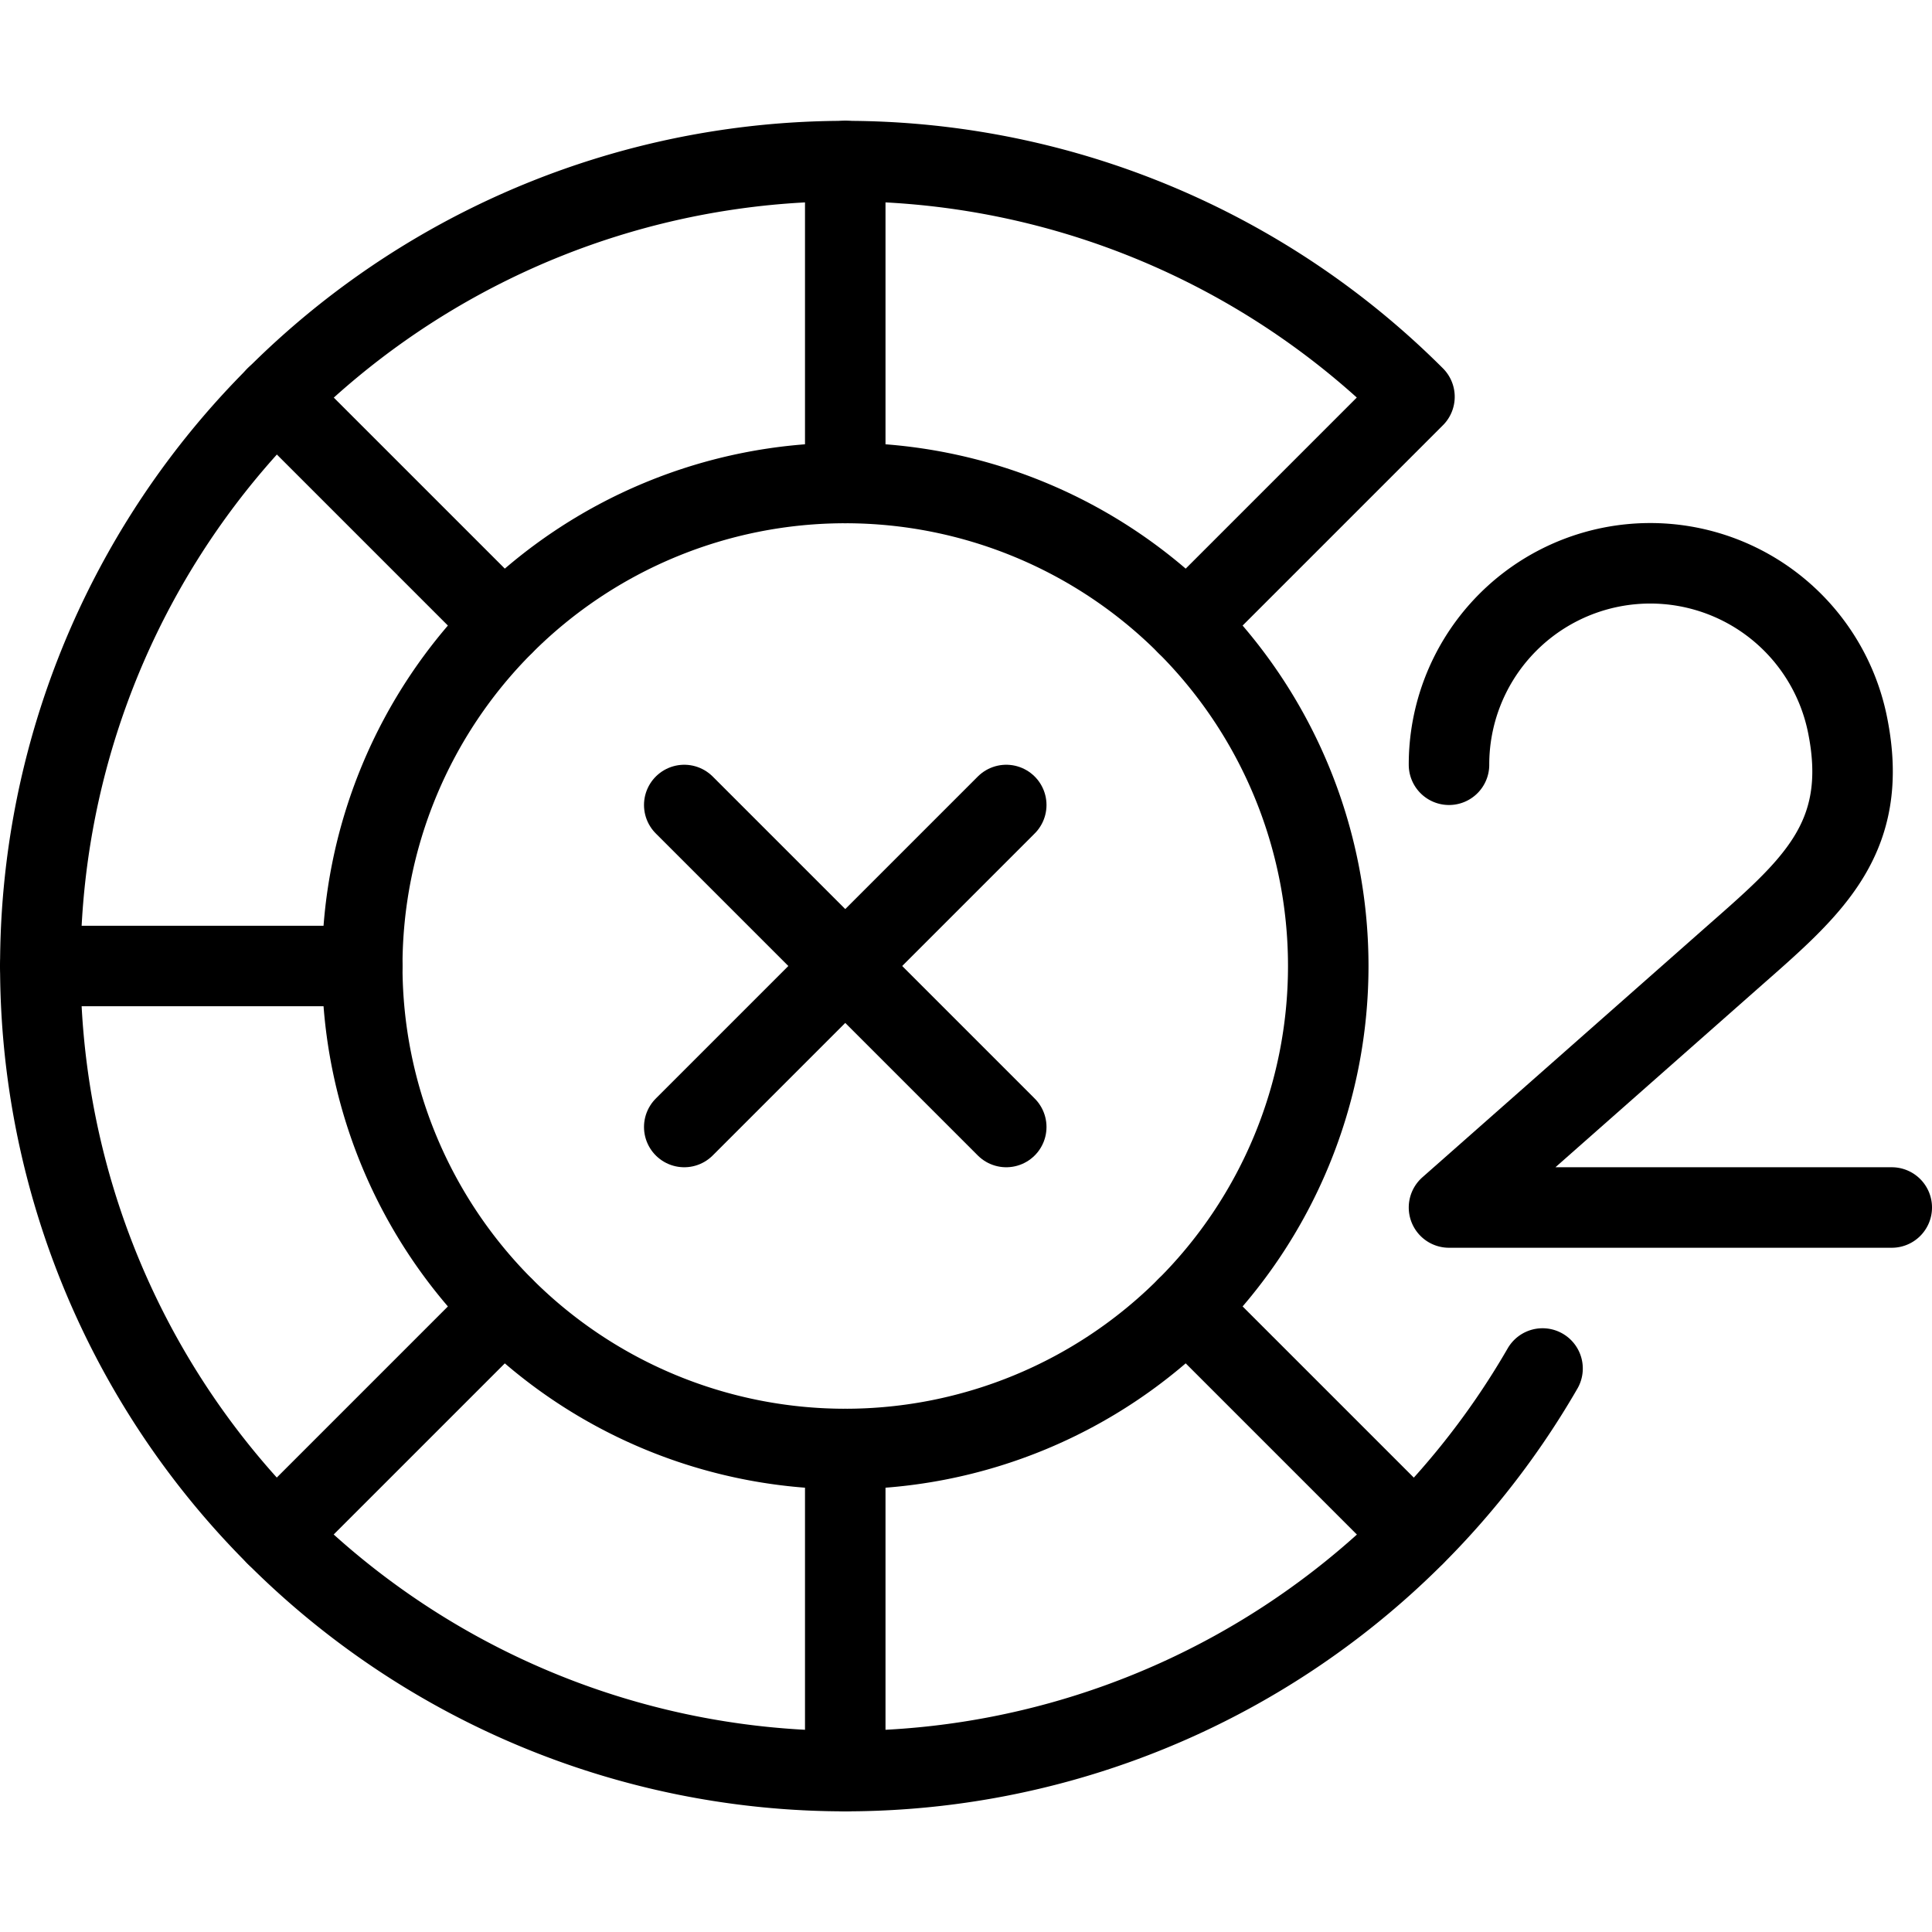
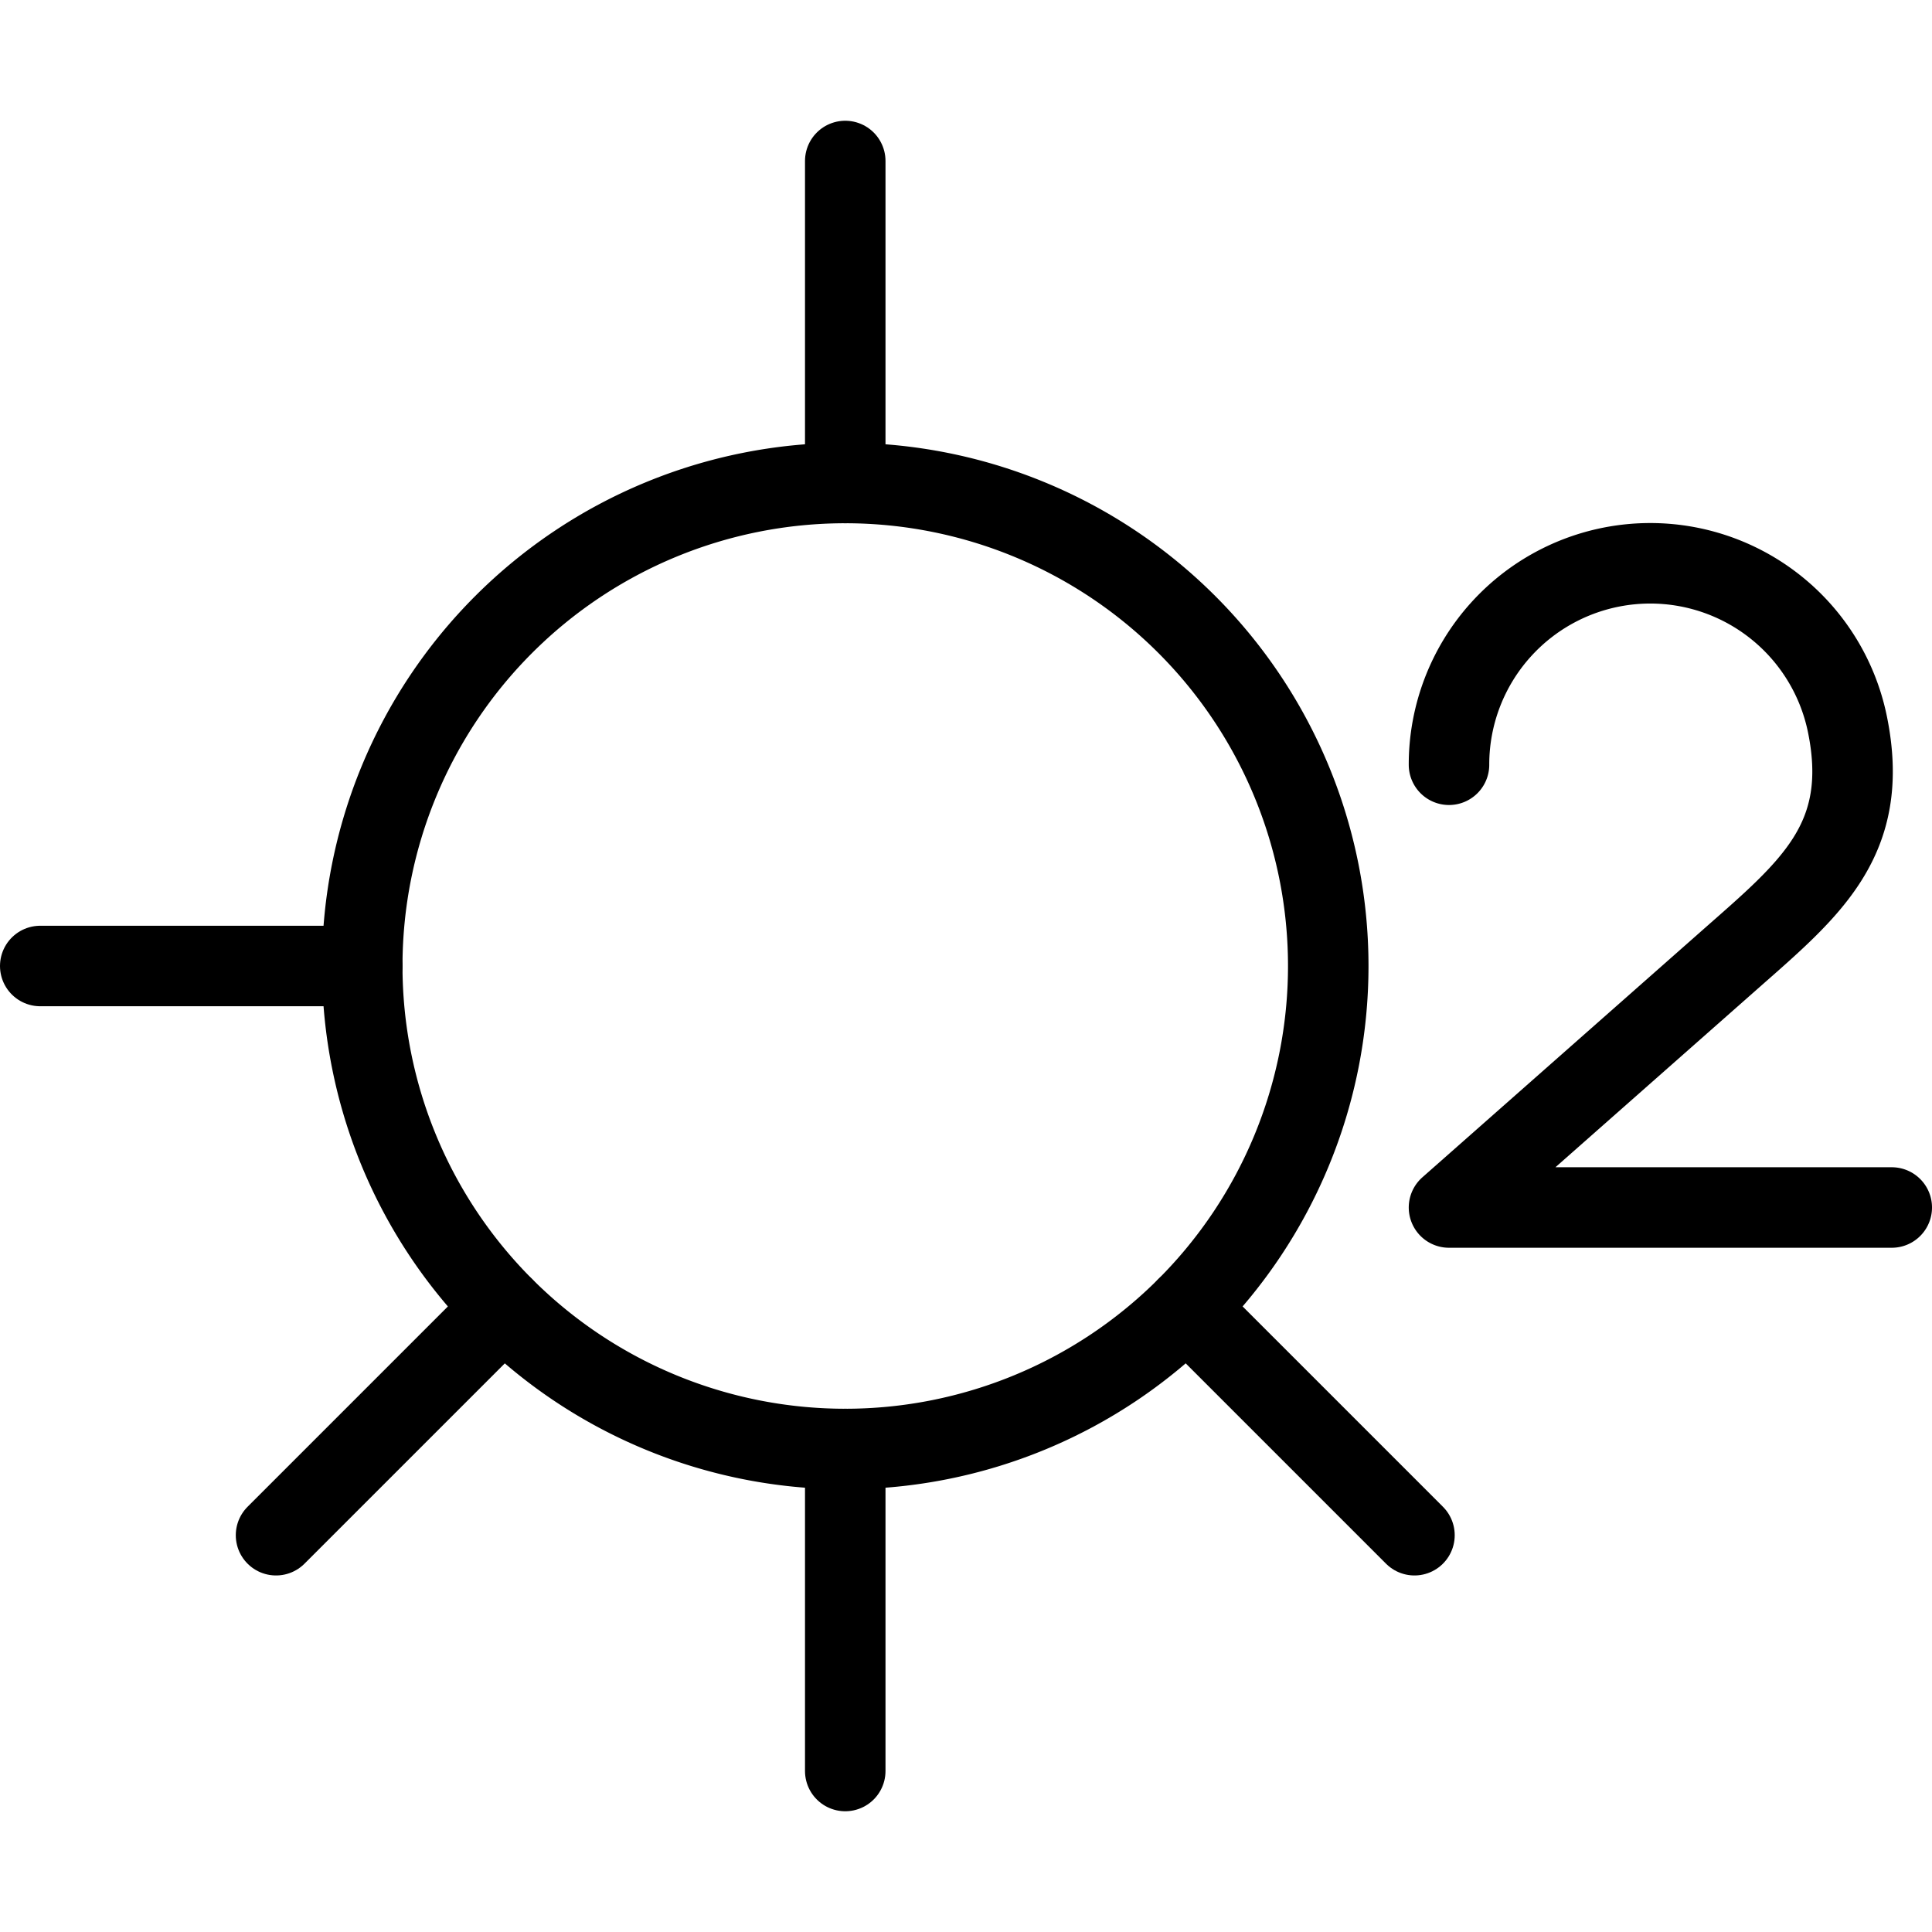
<svg xmlns="http://www.w3.org/2000/svg" viewBox="0 0 24 24">
  <g transform="matrix(1,0,0,1,0,0)">
-     <path d="M8.5 10L12.5 14" fill="none" stroke="#000000" stroke-linecap="round" stroke-linejoin="round" />
-     <path d="M12.5 10L8.5 14" fill="none" stroke="#000000" stroke-linecap="round" stroke-linejoin="round" />
    <path d="M23.5,15H18l3.5-3.089c.987-.87,1.741-1.479,1.45-2.911A2.5,2.5,0,0,0,18,9.5" fill="none" stroke="#000000" stroke-linecap="round" stroke-linejoin="round" />
    <path d="M4.500 12.000 A6.000 6.000 0 1 0 16.500 12.000 A6.000 6.000 0 1 0 4.500 12.000 Z" fill="none" stroke="#000000" stroke-linecap="round" stroke-linejoin="round" />
    <path d="M10.5 6L10.5 2" fill="none" stroke="#000000" stroke-linecap="round" stroke-linejoin="round" />
-     <path d="M6.257 7.757L3.429 4.929" fill="none" stroke="#000000" stroke-linecap="round" stroke-linejoin="round" />
    <path d="M4.5 12L0.5 12" fill="none" stroke="#000000" stroke-linecap="round" stroke-linejoin="round" />
    <path d="M6.257 16.243L3.429 19.071" fill="none" stroke="#000000" stroke-linecap="round" stroke-linejoin="round" />
    <path d="M14.743 16.243L17.571 19.071" fill="none" stroke="#000000" stroke-linecap="round" stroke-linejoin="round" />
    <path d="M10.5 18L10.5 22" fill="none" stroke="#000000" stroke-linecap="round" stroke-linejoin="round" />
-     <path d="M14.743,7.757l2.828-2.828A10,10,0,1,0,19.162,17" fill="none" stroke="#000000" stroke-linecap="round" stroke-linejoin="round" />
  </g>
</svg>